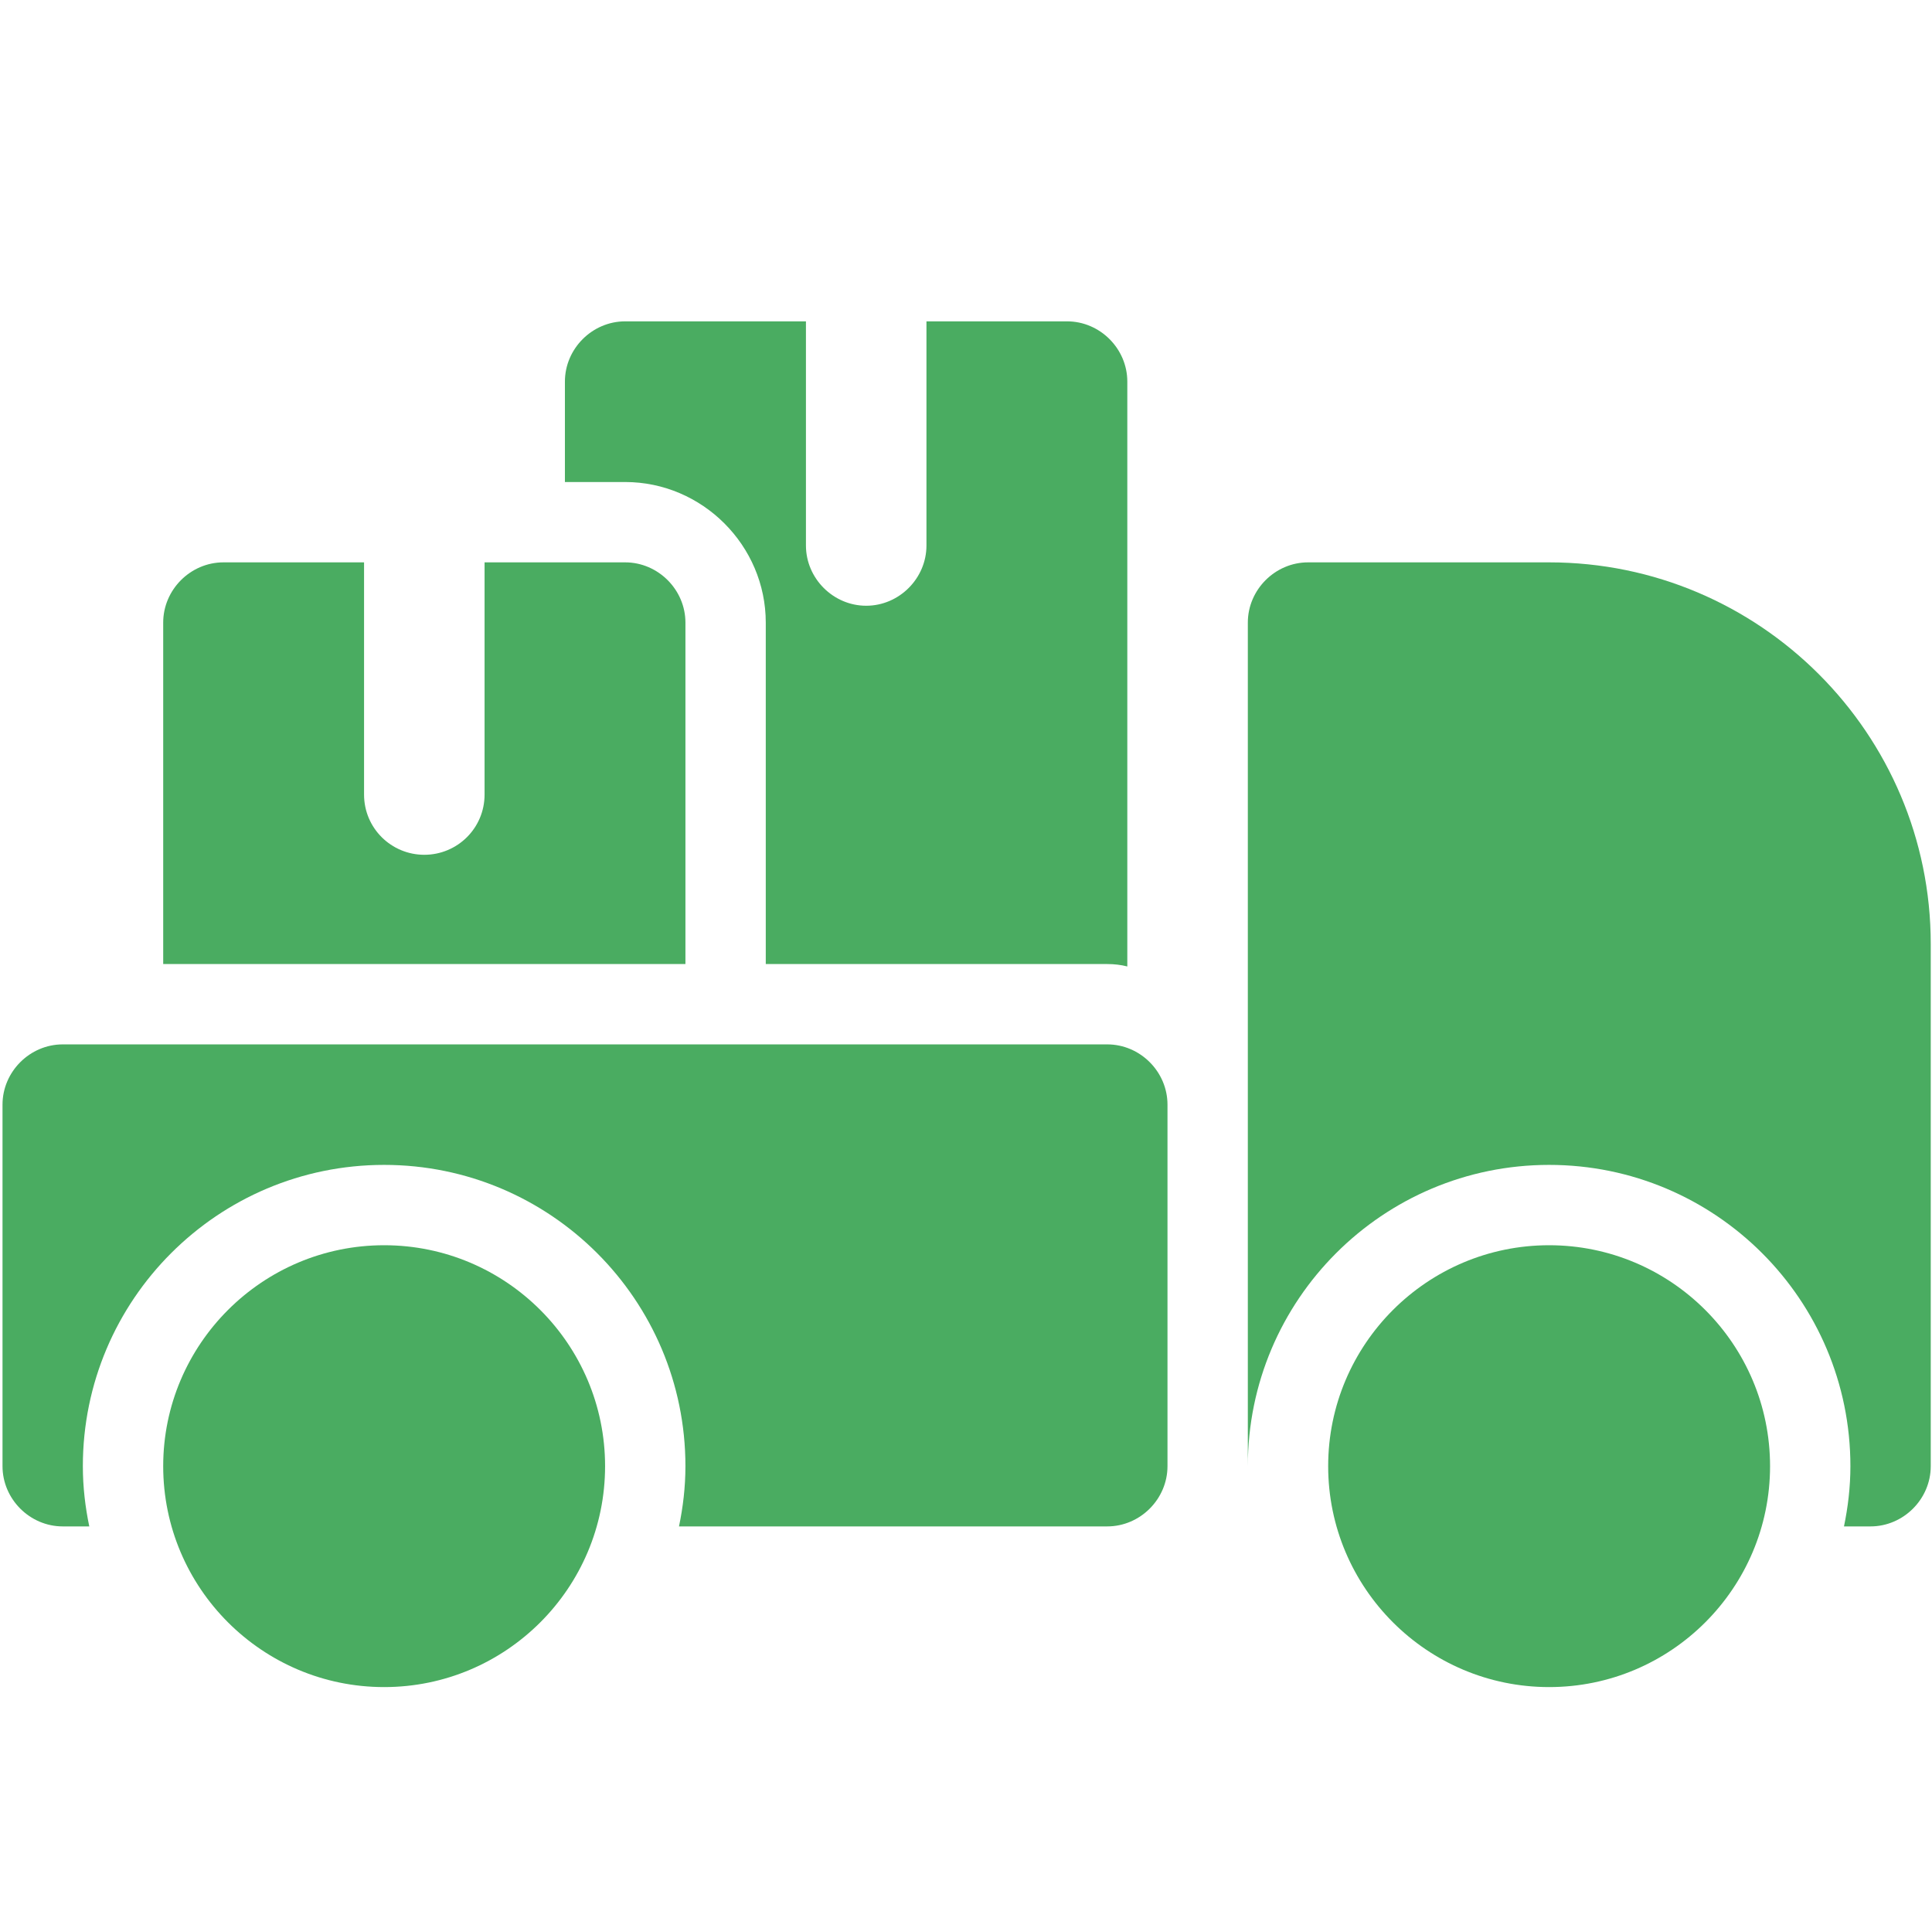
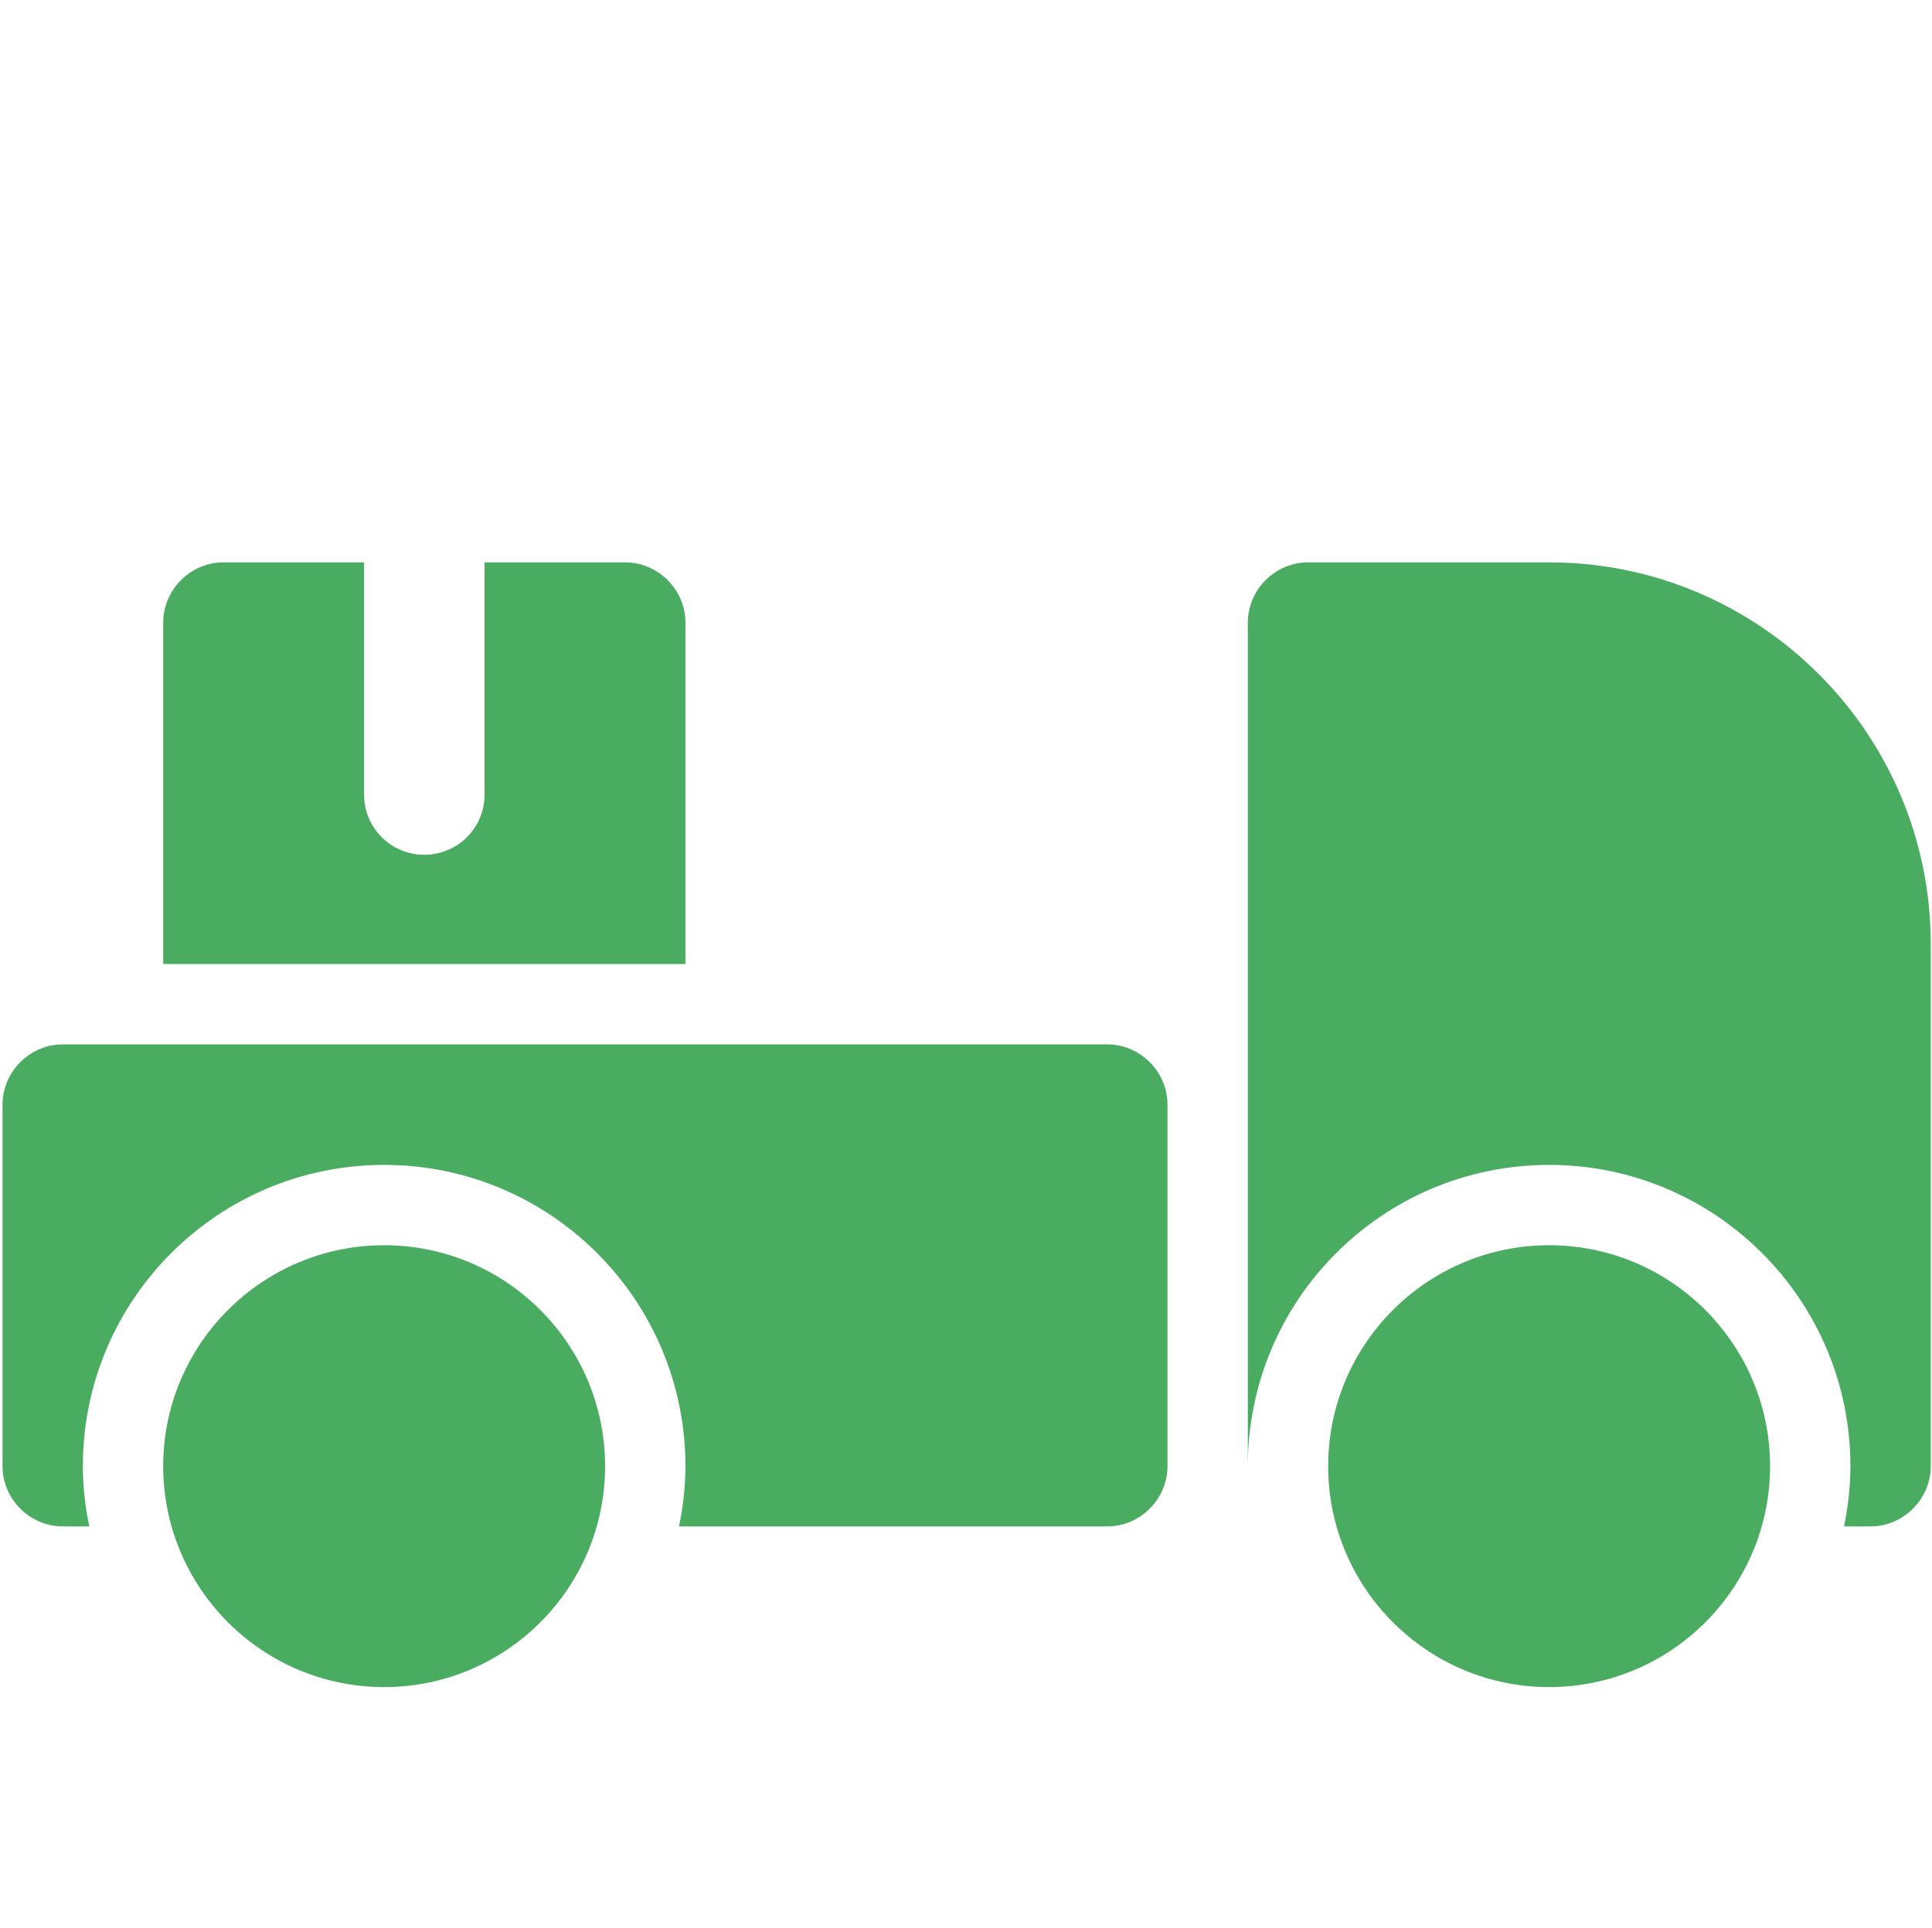
<svg xmlns="http://www.w3.org/2000/svg" width="513" height="512" viewBox="0 0 513 512" fill="none">
  <g clip-path="url(#clip0_825_762)">
-     <path d="M283.333 85.333H246V144.853C246 153.6 238.747 160.853 230 160.853C221.253 160.853 214 153.6 214 144.853V85.333H166C157.253 85.333 150 92.587 150 101.333V128H166C186.48 128 203.333 144.853 203.333 165.333V256H294C295.92 256 297.627 256.213 299.333 256.64V101.333C299.333 92.587 292.08 85.333 283.333 85.333Z" fill="#4AAC61" />
    <path d="M166.001 149.333H128.667V210.987C128.667 219.947 121.414 226.987 112.667 226.987C103.921 226.987 96.667 219.947 96.667 210.987V149.333H59.334C50.587 149.333 43.334 156.587 43.334 165.333V256H182.001V165.333C182.001 156.587 174.747 149.333 166.001 149.333Z" fill="#4AAC61" />
    <path d="M294 277.333H16.667C7.92 277.333 0.667 284.587 0.667 293.333V389.333C0.667 398.08 7.92 405.333 16.667 405.333H23.707C22.64 400.213 22 394.88 22 389.333C22 345.173 57.84 309.333 102 309.333C146.16 309.333 182 345.173 182 389.333C182 394.88 181.36 400.213 180.294 405.333H294C302.747 405.333 310 398.08 310 389.333V293.333C310 284.587 302.747 277.333 294 277.333Z" fill="#4AAC61" />
    <path d="M411.334 149.333H347.334C338.587 149.333 331.334 156.587 331.334 165.333V389.333C331.334 345.173 367.174 309.333 411.334 309.333C455.494 309.333 491.334 345.173 491.334 389.333C491.334 394.88 490.694 400.213 489.627 405.333H496.667C505.414 405.333 512.667 398.08 512.667 389.333V250.667C512.667 194.773 467.227 149.333 411.334 149.333Z" fill="#4AAC61" />
    <path d="M411.334 448C378.971 448 352.667 421.696 352.667 389.333C352.667 356.971 378.971 330.667 411.334 330.667C443.696 330.667 470 356.971 470 389.333C470 421.696 443.696 448 411.334 448Z" fill="#4AAC61" />
    <path d="M102.001 448C69.638 448 43.334 421.696 43.334 389.333C43.334 356.971 69.638 330.667 102.001 330.667C134.363 330.667 160.667 356.971 160.667 389.333C160.667 421.696 134.363 448 102.001 448Z" fill="#4AAC61" />
  </g>
  <defs>
    <clipPath id="clip0_825_762">
      <rect width="512" height="512" fill="#4AAC61" transform="translate(0.667)" />
    </clipPath>
  </defs>
</svg>